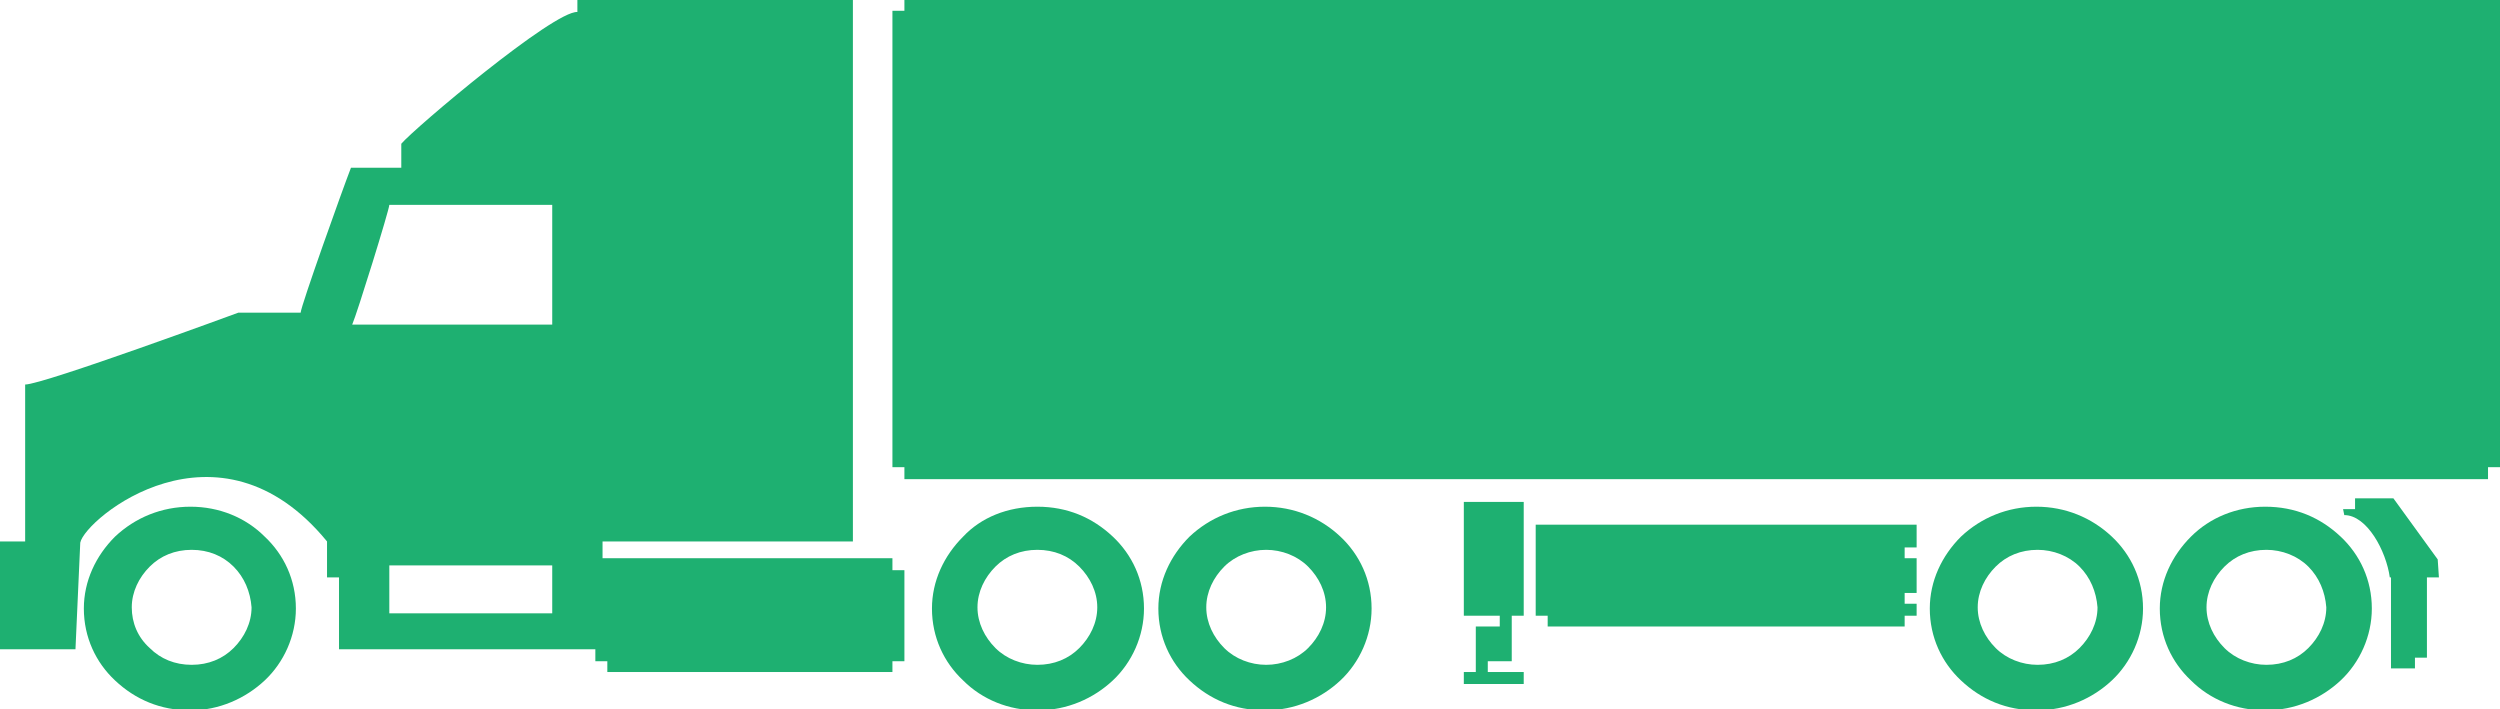
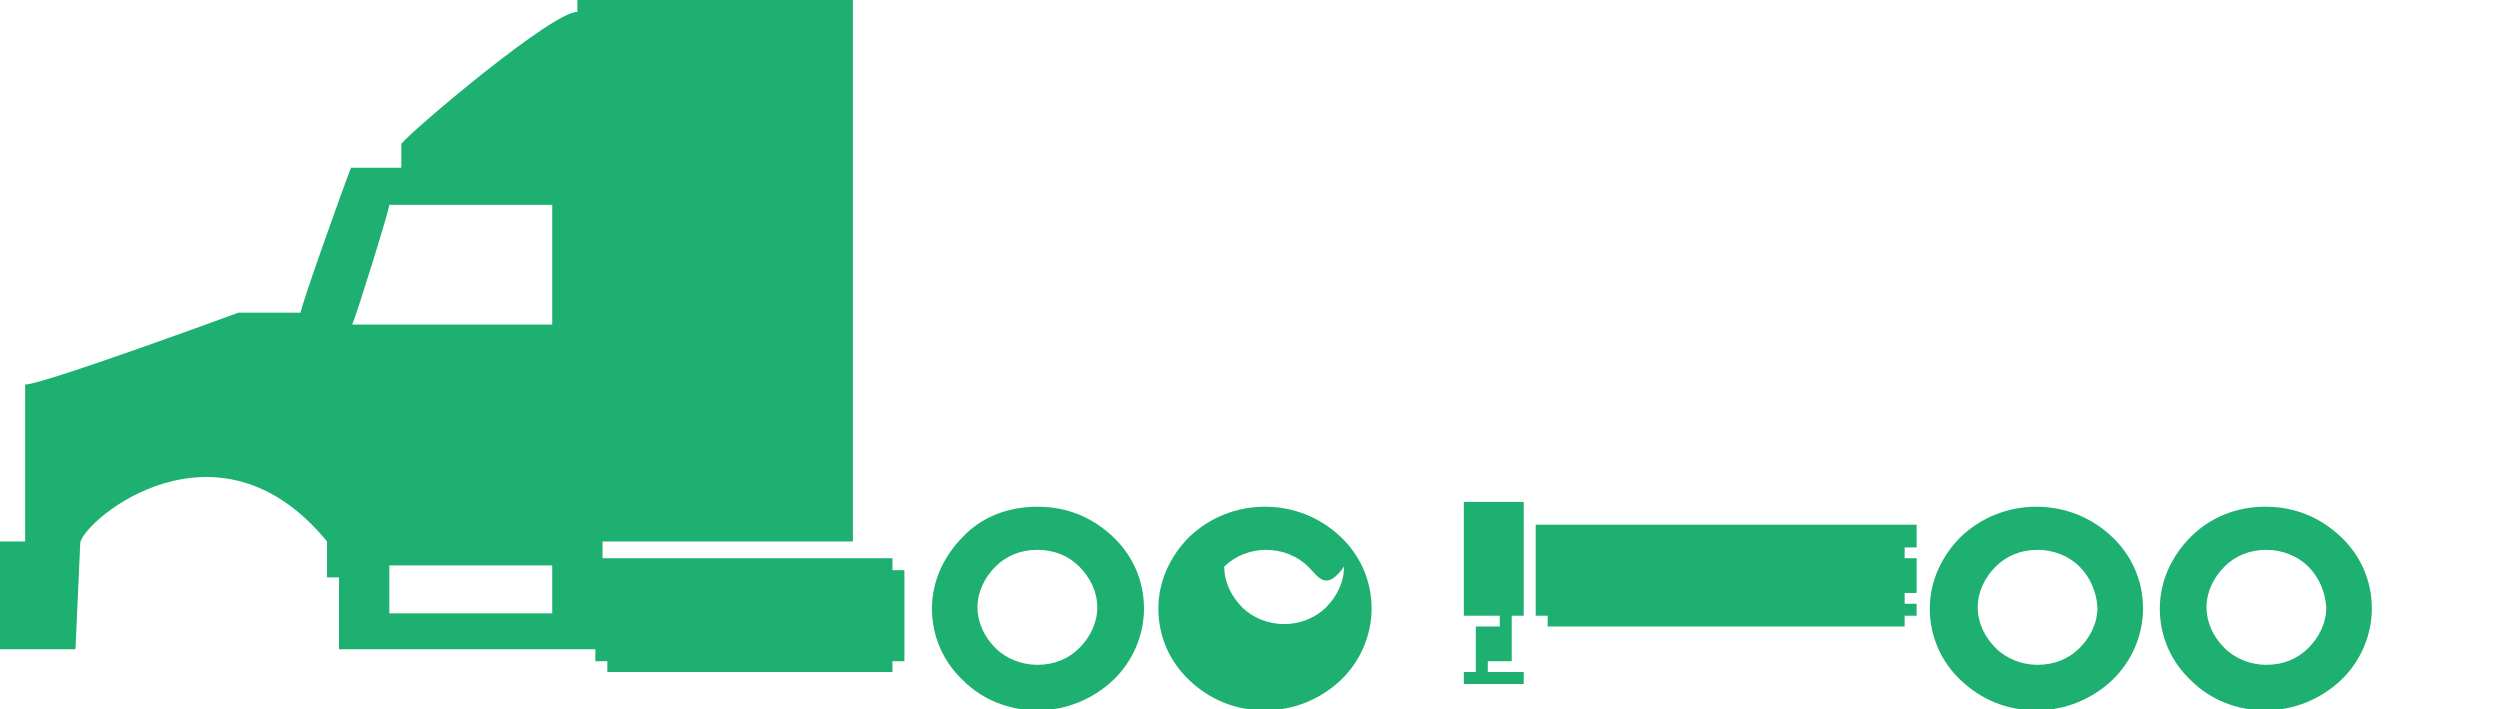
<svg xmlns="http://www.w3.org/2000/svg" version="1.1" id="Слой_2" x="0px" y="0px" viewBox="0 0 208.7 59.2" style="enable-background:new 0 0 208.7 59.2;" xml:space="preserve">
  <style type="text/css">
	.st0{fill-rule:evenodd;clip-rule:evenodd;fill:#1EB071;}
	.st1{fill:#1EB071;}
</style>
  <g id="Layer_x0020_1_1_">
-     <polygon class="st0" points="208.7,39 208.7,0 75.5,0 75.5,0.9 74.5,0.9 74.5,39 75.5,39 75.5,40 207.7,40 207.7,39  " />
    <path class="st0" d="M32.5,47.2h13.6v4H32.5V47.2z M32.5,17.1h13.6v10H29.4C29.8,26.2,32.5,17.5,32.5,17.1z M0,45.2v9h6.3l0.4-8.9   c0.4-2,11.5-11.2,20.6-0.1v3h1v6h22v-9h20.9V0H48.2v1c-2-0.1-13.6,9.7-14.7,11v2h-4.2c-0.7,1.8-4.2,11.6-4.2,12.1h-5.2   c0,0-16.3,6-17.8,6v13.1H0z" />
    <polygon class="st0" points="128.2,51.4 129.2,51.4 129.2,52.3 159,52.3 159,51.4 160,51.4 160,50.4 159,50.4 159,49.5 160,49.5    160,46.6 159,46.6 159,45.7 160,45.7 160,43.8 128.2,43.8  " />
    <polygon class="st0" points="49.7,55.2 50.7,55.2 50.7,56.1 74.5,56.1 74.5,55.2 75.5,55.2 75.5,47.6 74.5,47.6 74.5,46.6    49.7,46.6  " />
    <polygon class="st0" points="122.2,51.4 125.2,51.4 125.2,52.3 123.2,52.3 123.2,56.1 122.2,56.1 122.2,57.1 127.2,57.1    127.2,56.1 124.2,56.1 124.2,55.2 126.2,55.2 126.2,51.4 127.2,51.4 127.2,41.9 122.2,41.9  " />
-     <path class="st0" d="M196.6,42.5h-1l0.1,0.5c1.9,0,3.5,3,3.8,5.2l0.1,0v7.6h2v-0.9h1v-6.7h1l-0.1-1.5l-3.7-5.1l-3.2,0V42.5z" />
    <path class="st1" d="M170,42.3c2.4,0,4.6,0.9,6.3,2.5l0,0c1.6,1.5,2.6,3.6,2.6,6c0,2.3-1,4.5-2.6,6c-1.6,1.5-3.8,2.5-6.3,2.5   c-2.5,0-4.6-0.9-6.3-2.5l0,0c-1.6-1.5-2.6-3.6-2.6-6c0-2.3,1-4.4,2.6-6l0,0C165.4,43.2,167.6,42.3,170,42.3z M173.6,47.3   L173.6,47.3c-0.9-0.9-2.2-1.4-3.5-1.4c-1.4,0-2.6,0.5-3.5,1.4c-0.9,0.9-1.5,2.1-1.5,3.4c0,1.3,0.6,2.5,1.5,3.4l0,0   c0.9,0.9,2.2,1.4,3.5,1.4c1.4,0,2.6-0.5,3.5-1.4c0.9-0.9,1.5-2.1,1.5-3.4C175,49.4,174.5,48.2,173.6,47.3z" />
    <path class="st1" d="M189.1,42.3c2.5,0,4.6,0.9,6.3,2.5l0,0c1.6,1.5,2.6,3.6,2.6,6c0,2.3-1,4.5-2.6,6c-1.6,1.5-3.8,2.5-6.3,2.5   c-2.4,0-4.6-0.9-6.2-2.5h0c-1.6-1.5-2.6-3.6-2.6-6c0-2.3,1-4.4,2.6-6h0C184.5,43.2,186.7,42.3,189.1,42.3z M192.7,47.3L192.7,47.3   c-0.9-0.9-2.2-1.4-3.5-1.4c-1.4,0-2.6,0.5-3.5,1.4c-0.9,0.9-1.5,2.1-1.5,3.4c0,1.3,0.6,2.5,1.5,3.4l0,0c0.9,0.9,2.2,1.4,3.5,1.4   c1.4,0,2.6-0.5,3.5-1.4c0.9-0.9,1.5-2.1,1.5-3.4C194.1,49.4,193.6,48.2,192.7,47.3z" />
    <path class="st1" d="M86.6,42.3c2.5,0,4.6,0.9,6.3,2.5l0,0c1.6,1.5,2.6,3.6,2.6,6c0,2.3-1,4.5-2.6,6s-3.8,2.5-6.3,2.5   c-2.4,0-4.6-0.9-6.2-2.5l0,0c-1.6-1.5-2.6-3.6-2.6-6c0-2.3,1-4.4,2.6-6l0,0C81.9,43.2,84.1,42.3,86.6,42.3z M90.1,47.3L90.1,47.3   c-0.9-0.9-2.1-1.4-3.5-1.4c-1.4,0-2.6,0.5-3.5,1.4c-0.9,0.9-1.5,2.1-1.5,3.4c0,1.3,0.6,2.5,1.5,3.4h0c0.9,0.9,2.2,1.4,3.5,1.4   c1.4,0,2.6-0.5,3.5-1.4c0.9-0.9,1.5-2.1,1.5-3.4C91.6,49.4,91,48.2,90.1,47.3z" />
-     <path class="st1" d="M105.6,42.3c2.4,0,4.6,0.9,6.3,2.5l0,0c1.6,1.5,2.6,3.6,2.6,6c0,2.3-1,4.5-2.6,6c-1.6,1.5-3.8,2.5-6.3,2.5   c-2.5,0-4.6-0.9-6.3-2.5l0,0c-1.6-1.5-2.6-3.6-2.6-6c0-2.3,1-4.4,2.6-6l0,0C101,43.2,103.2,42.3,105.6,42.3z M109.2,47.3   L109.2,47.3c-0.9-0.9-2.2-1.4-3.5-1.4s-2.6,0.5-3.5,1.4c-0.9,0.9-1.5,2.1-1.5,3.4c0,1.3,0.6,2.5,1.5,3.4l0,0   c0.9,0.9,2.2,1.4,3.5,1.4s2.6-0.5,3.5-1.4c0.9-0.9,1.5-2.1,1.5-3.4C110.7,49.4,110.1,48.2,109.2,47.3z" />
-     <path class="st1" d="M15.9,42.3c2.4,0,4.6,0.9,6.2,2.5l0,0c1.6,1.5,2.6,3.6,2.6,6c0,2.3-1,4.5-2.6,6c-1.6,1.5-3.8,2.5-6.2,2.5   c-2.5,0-4.6-0.9-6.3-2.5l0,0c-1.6-1.5-2.6-3.6-2.6-6c0-2.3,1-4.4,2.6-6l0,0C11.3,43.2,13.5,42.3,15.9,42.3z M19.5,47.3L19.5,47.3   c-0.9-0.9-2.1-1.4-3.5-1.4c-1.4,0-2.6,0.5-3.5,1.4c-0.9,0.9-1.5,2.1-1.5,3.4c0,1.3,0.5,2.5,1.5,3.4l0,0c0.9,0.9,2.1,1.4,3.5,1.4   c1.4,0,2.6-0.5,3.5-1.4c0.9-0.9,1.5-2.1,1.5-3.4C20.9,49.4,20.4,48.2,19.5,47.3z" />
+     <path class="st1" d="M105.6,42.3c2.4,0,4.6,0.9,6.3,2.5l0,0c1.6,1.5,2.6,3.6,2.6,6c0,2.3-1,4.5-2.6,6c-1.6,1.5-3.8,2.5-6.3,2.5   c-2.5,0-4.6-0.9-6.3-2.5l0,0c-1.6-1.5-2.6-3.6-2.6-6c0-2.3,1-4.4,2.6-6l0,0C101,43.2,103.2,42.3,105.6,42.3z M109.2,47.3   L109.2,47.3c-0.9-0.9-2.2-1.4-3.5-1.4s-2.6,0.5-3.5,1.4c0,1.3,0.6,2.5,1.5,3.4l0,0   c0.9,0.9,2.2,1.4,3.5,1.4s2.6-0.5,3.5-1.4c0.9-0.9,1.5-2.1,1.5-3.4C110.7,49.4,110.1,48.2,109.2,47.3z" />
  </g>
</svg>